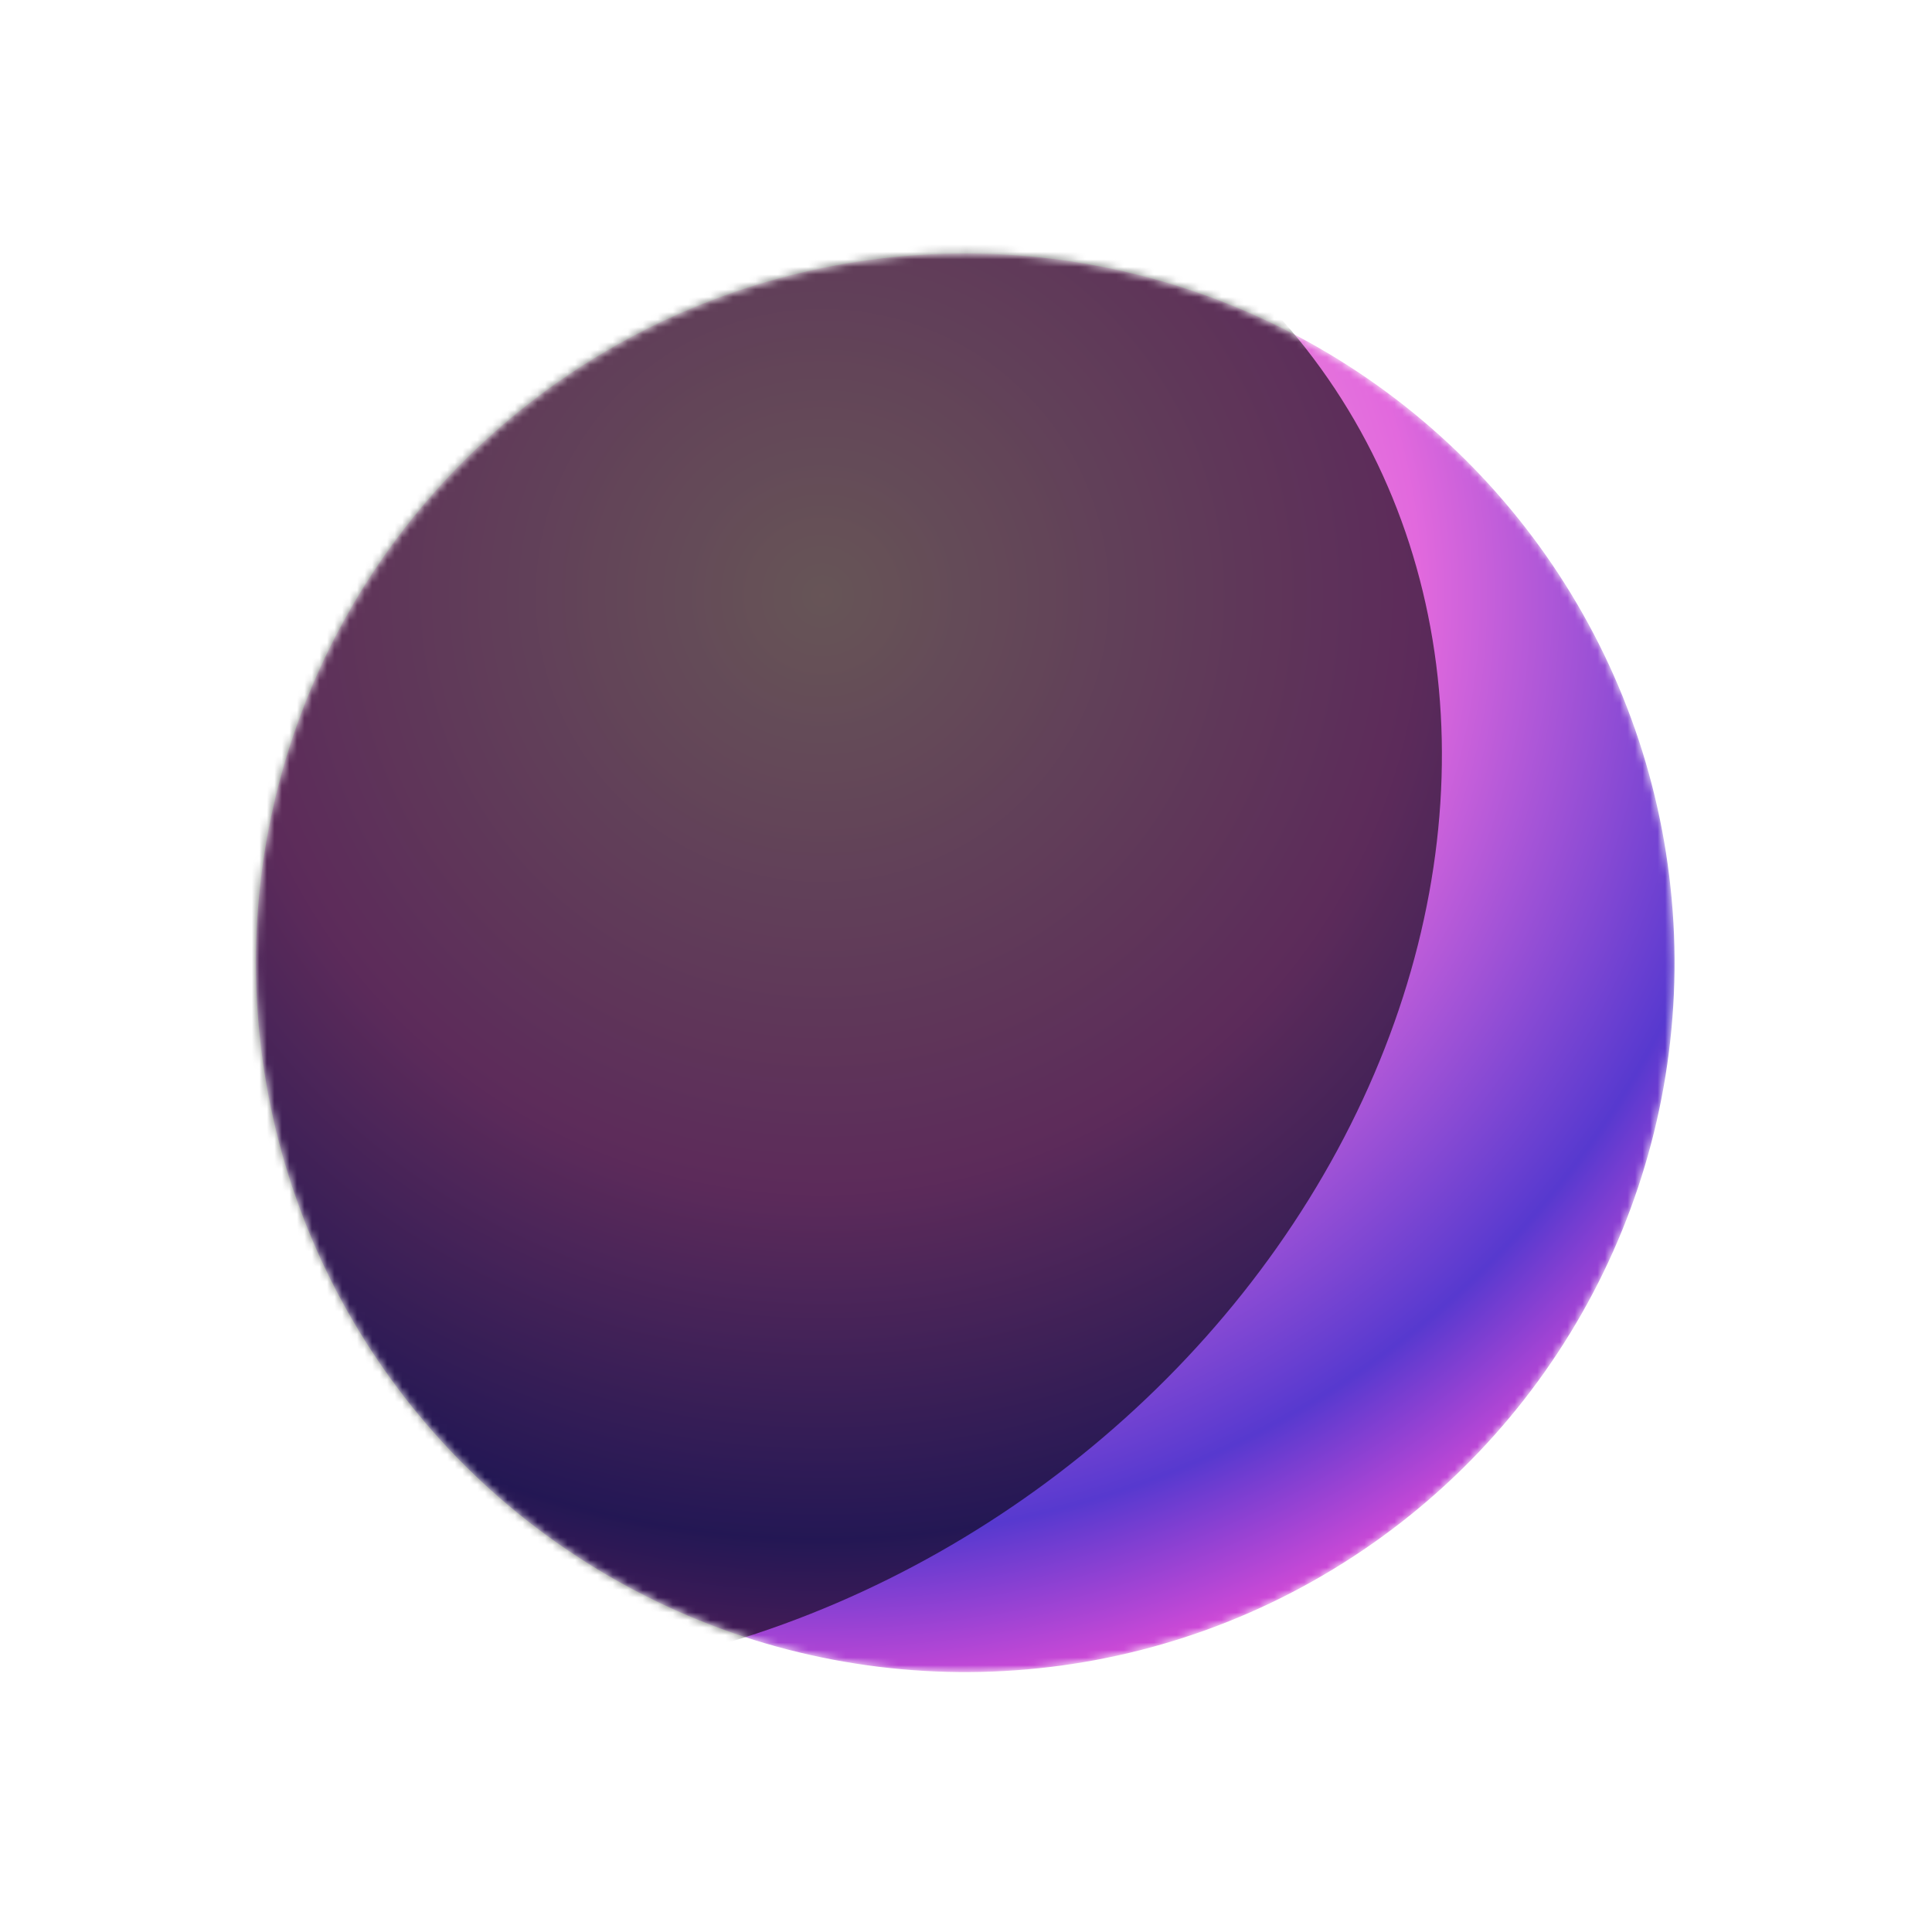
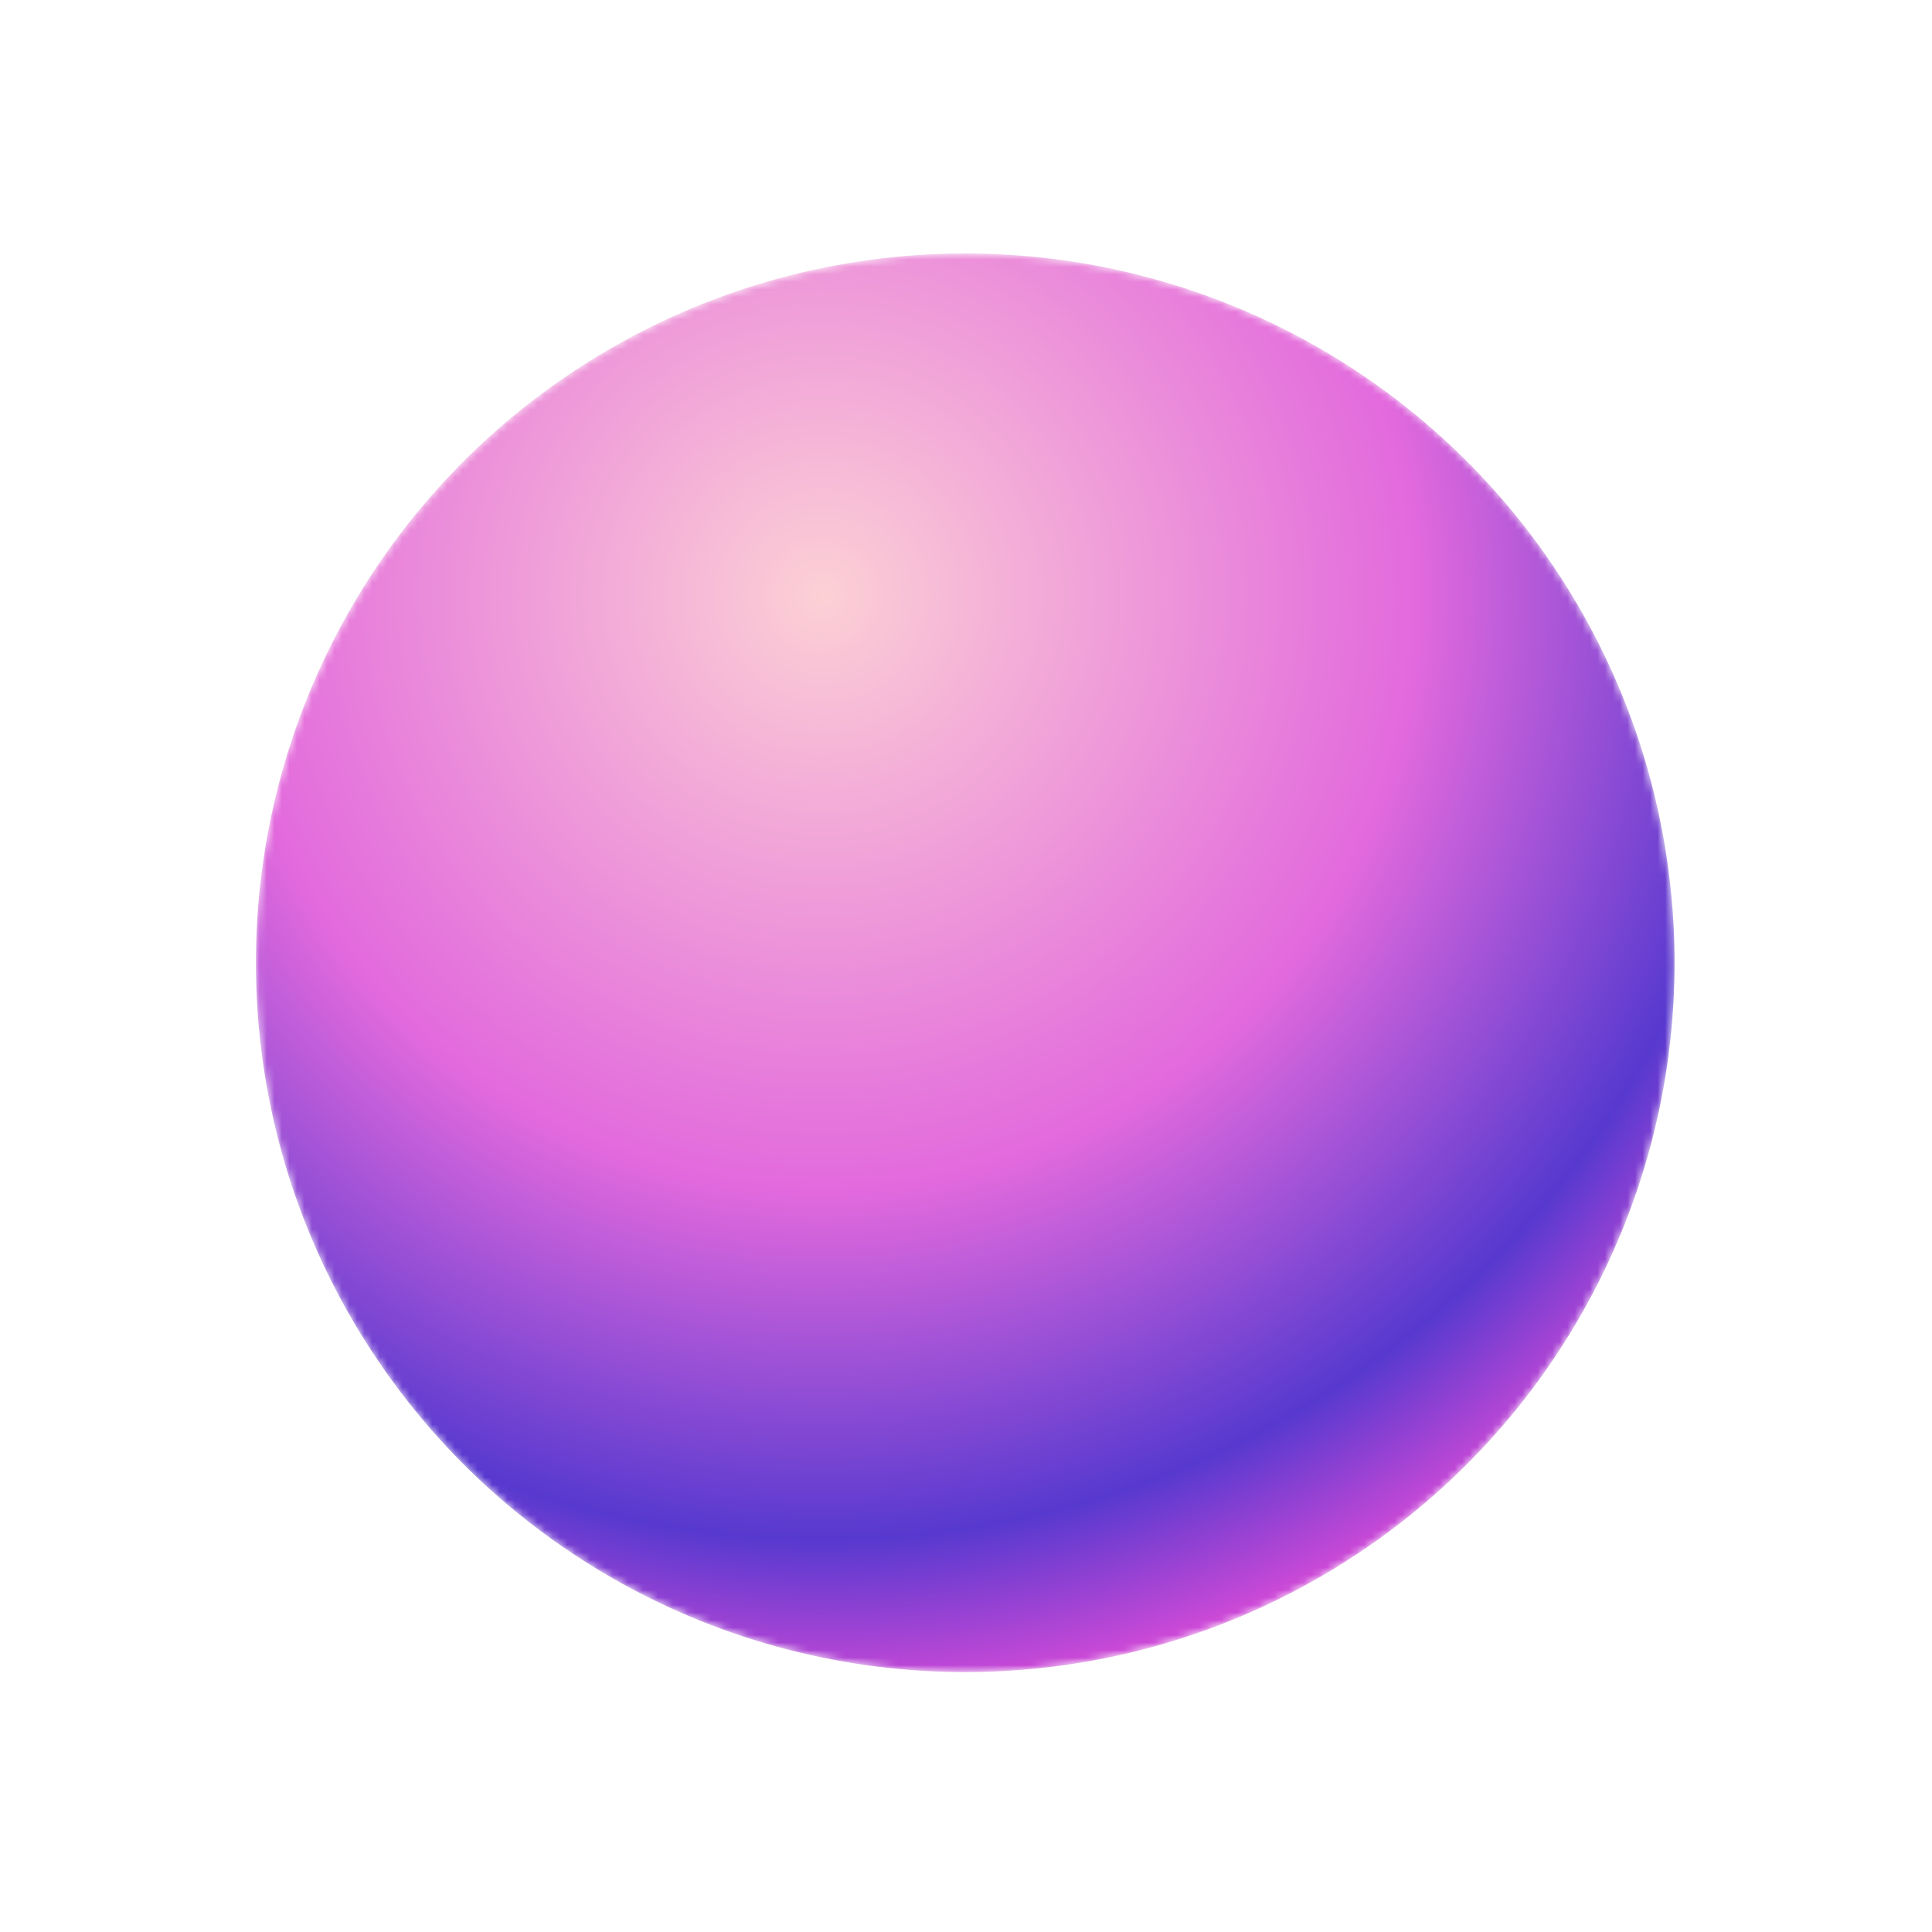
<svg xmlns="http://www.w3.org/2000/svg" width="257" height="257" viewBox="0 0 257 257" fill="none">
  <mask id="mask0_125_33" style="mask-type:alpha" maskUnits="userSpaceOnUse" x="34" y="33" width="189" height="190">
    <circle cx="94.378" cy="94.378" r="94.378" transform="matrix(-0.48 0.877 0.877 0.48 90.93 0)" fill="url(#paint0_radial_125_33)" />
  </mask>
  <g mask="url(#mask0_125_33)">
    <circle cx="94.378" cy="94.378" r="94.378" transform="matrix(-0.48 0.877 0.877 0.48 90.93 0)" fill="url(#paint1_radial_125_33)" />
    <g filter="url(#filter0_f_125_33)">
-       <ellipse cx="79.974" cy="118.002" rx="118" ry="98.886" transform="rotate(-35.783 79.974 118.002)" fill="black" fill-opacity="0.59" />
-     </g>
+       </g>
  </g>
  <defs>
    <filter id="filter0_f_125_33" x="-165.876" y="-121.81" width="491.7" height="479.624" filterUnits="userSpaceOnUse" color-interpolation-filters="sRGB">
      <feFlood flood-opacity="0" result="BackgroundImageFix" />
      <feBlend mode="normal" in="SourceGraphic" in2="BackgroundImageFix" result="shape" />
      <feGaussianBlur stdDeviation="67" result="effect1_foregroundBlur_125_33" />
    </filter>
    <radialGradient id="paint0_radial_125_33" cx="0" cy="0" r="1" gradientUnits="userSpaceOnUse" gradientTransform="translate(60.306 54.577) rotate(48.581) scale(146.764)">
      <stop stop-color="#FCD0D5" />
      <stop offset="0.54" stop-color="#E269DD" />
      <stop offset="0.855" stop-color="#5739CF" />
      <stop offset="1" stop-color="#D14AD7" />
    </radialGradient>
    <radialGradient id="paint1_radial_125_33" cx="0" cy="0" r="1" gradientUnits="userSpaceOnUse" gradientTransform="translate(60.306 54.577) rotate(48.581) scale(146.764)">
      <stop stop-color="#FCD0D5" />
      <stop offset="0.54" stop-color="#E269DD" />
      <stop offset="0.855" stop-color="#5739CF" />
      <stop offset="1" stop-color="#D14AD7" />
    </radialGradient>
  </defs>
</svg>